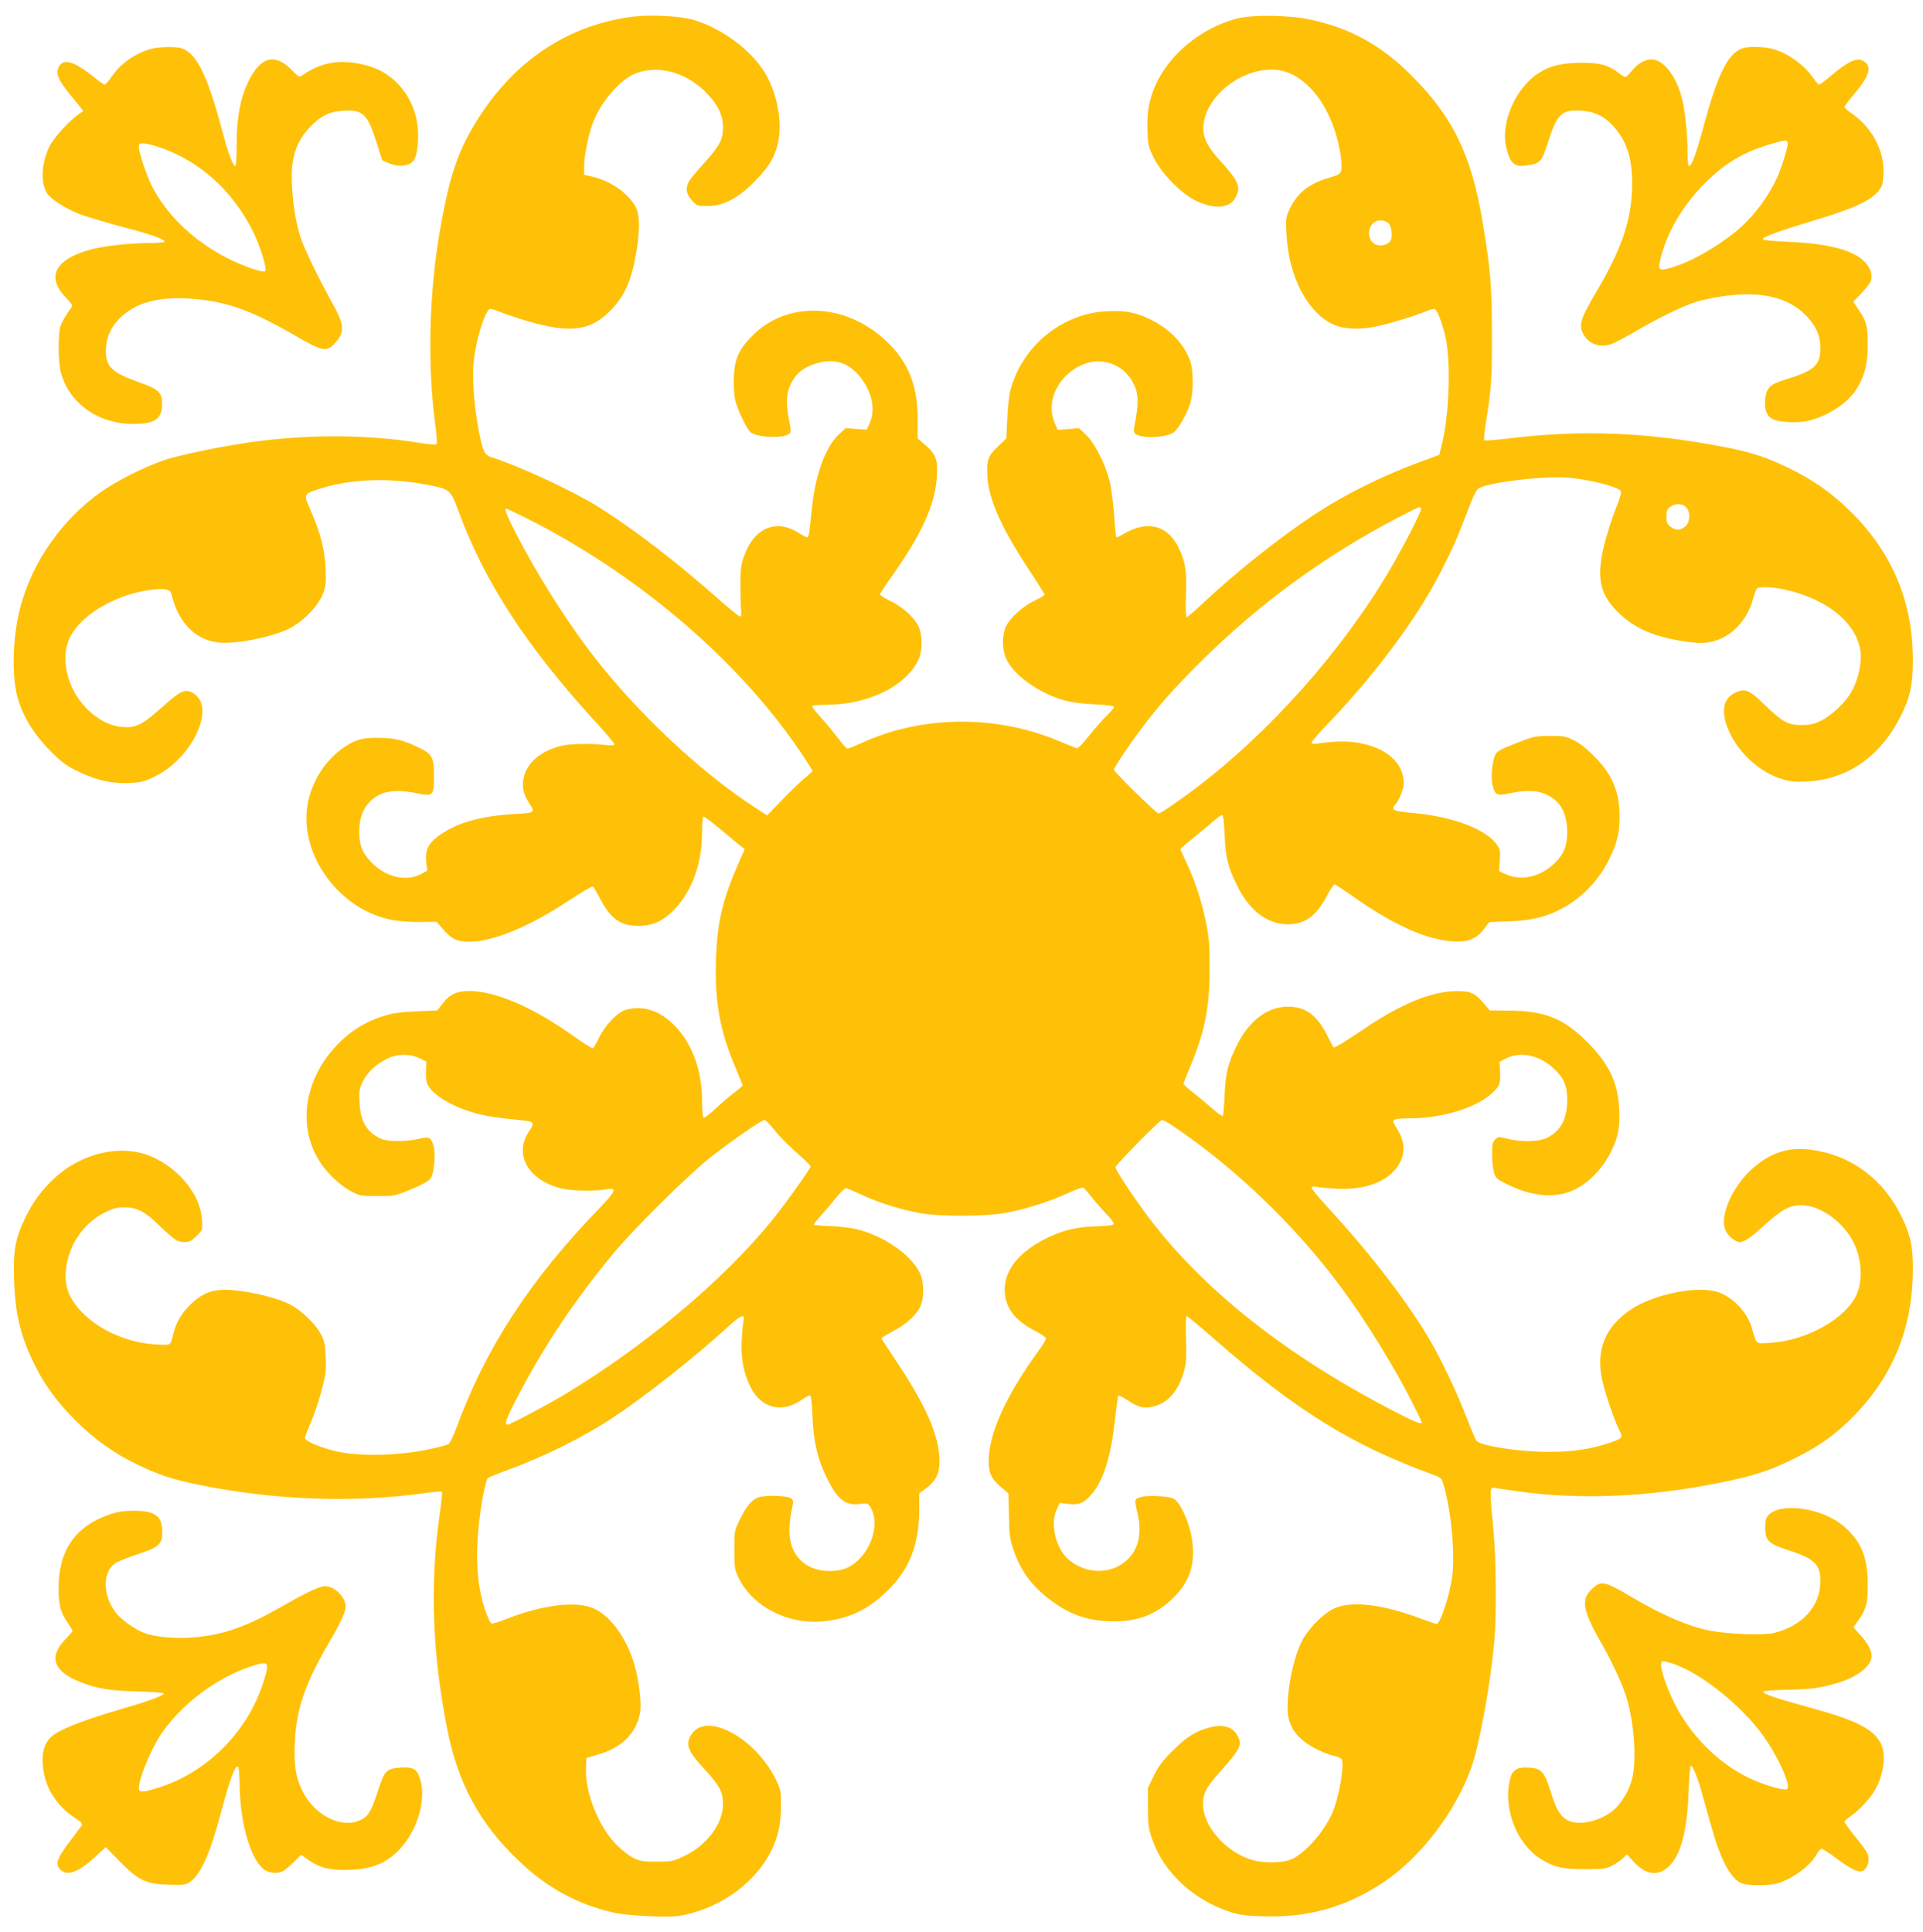
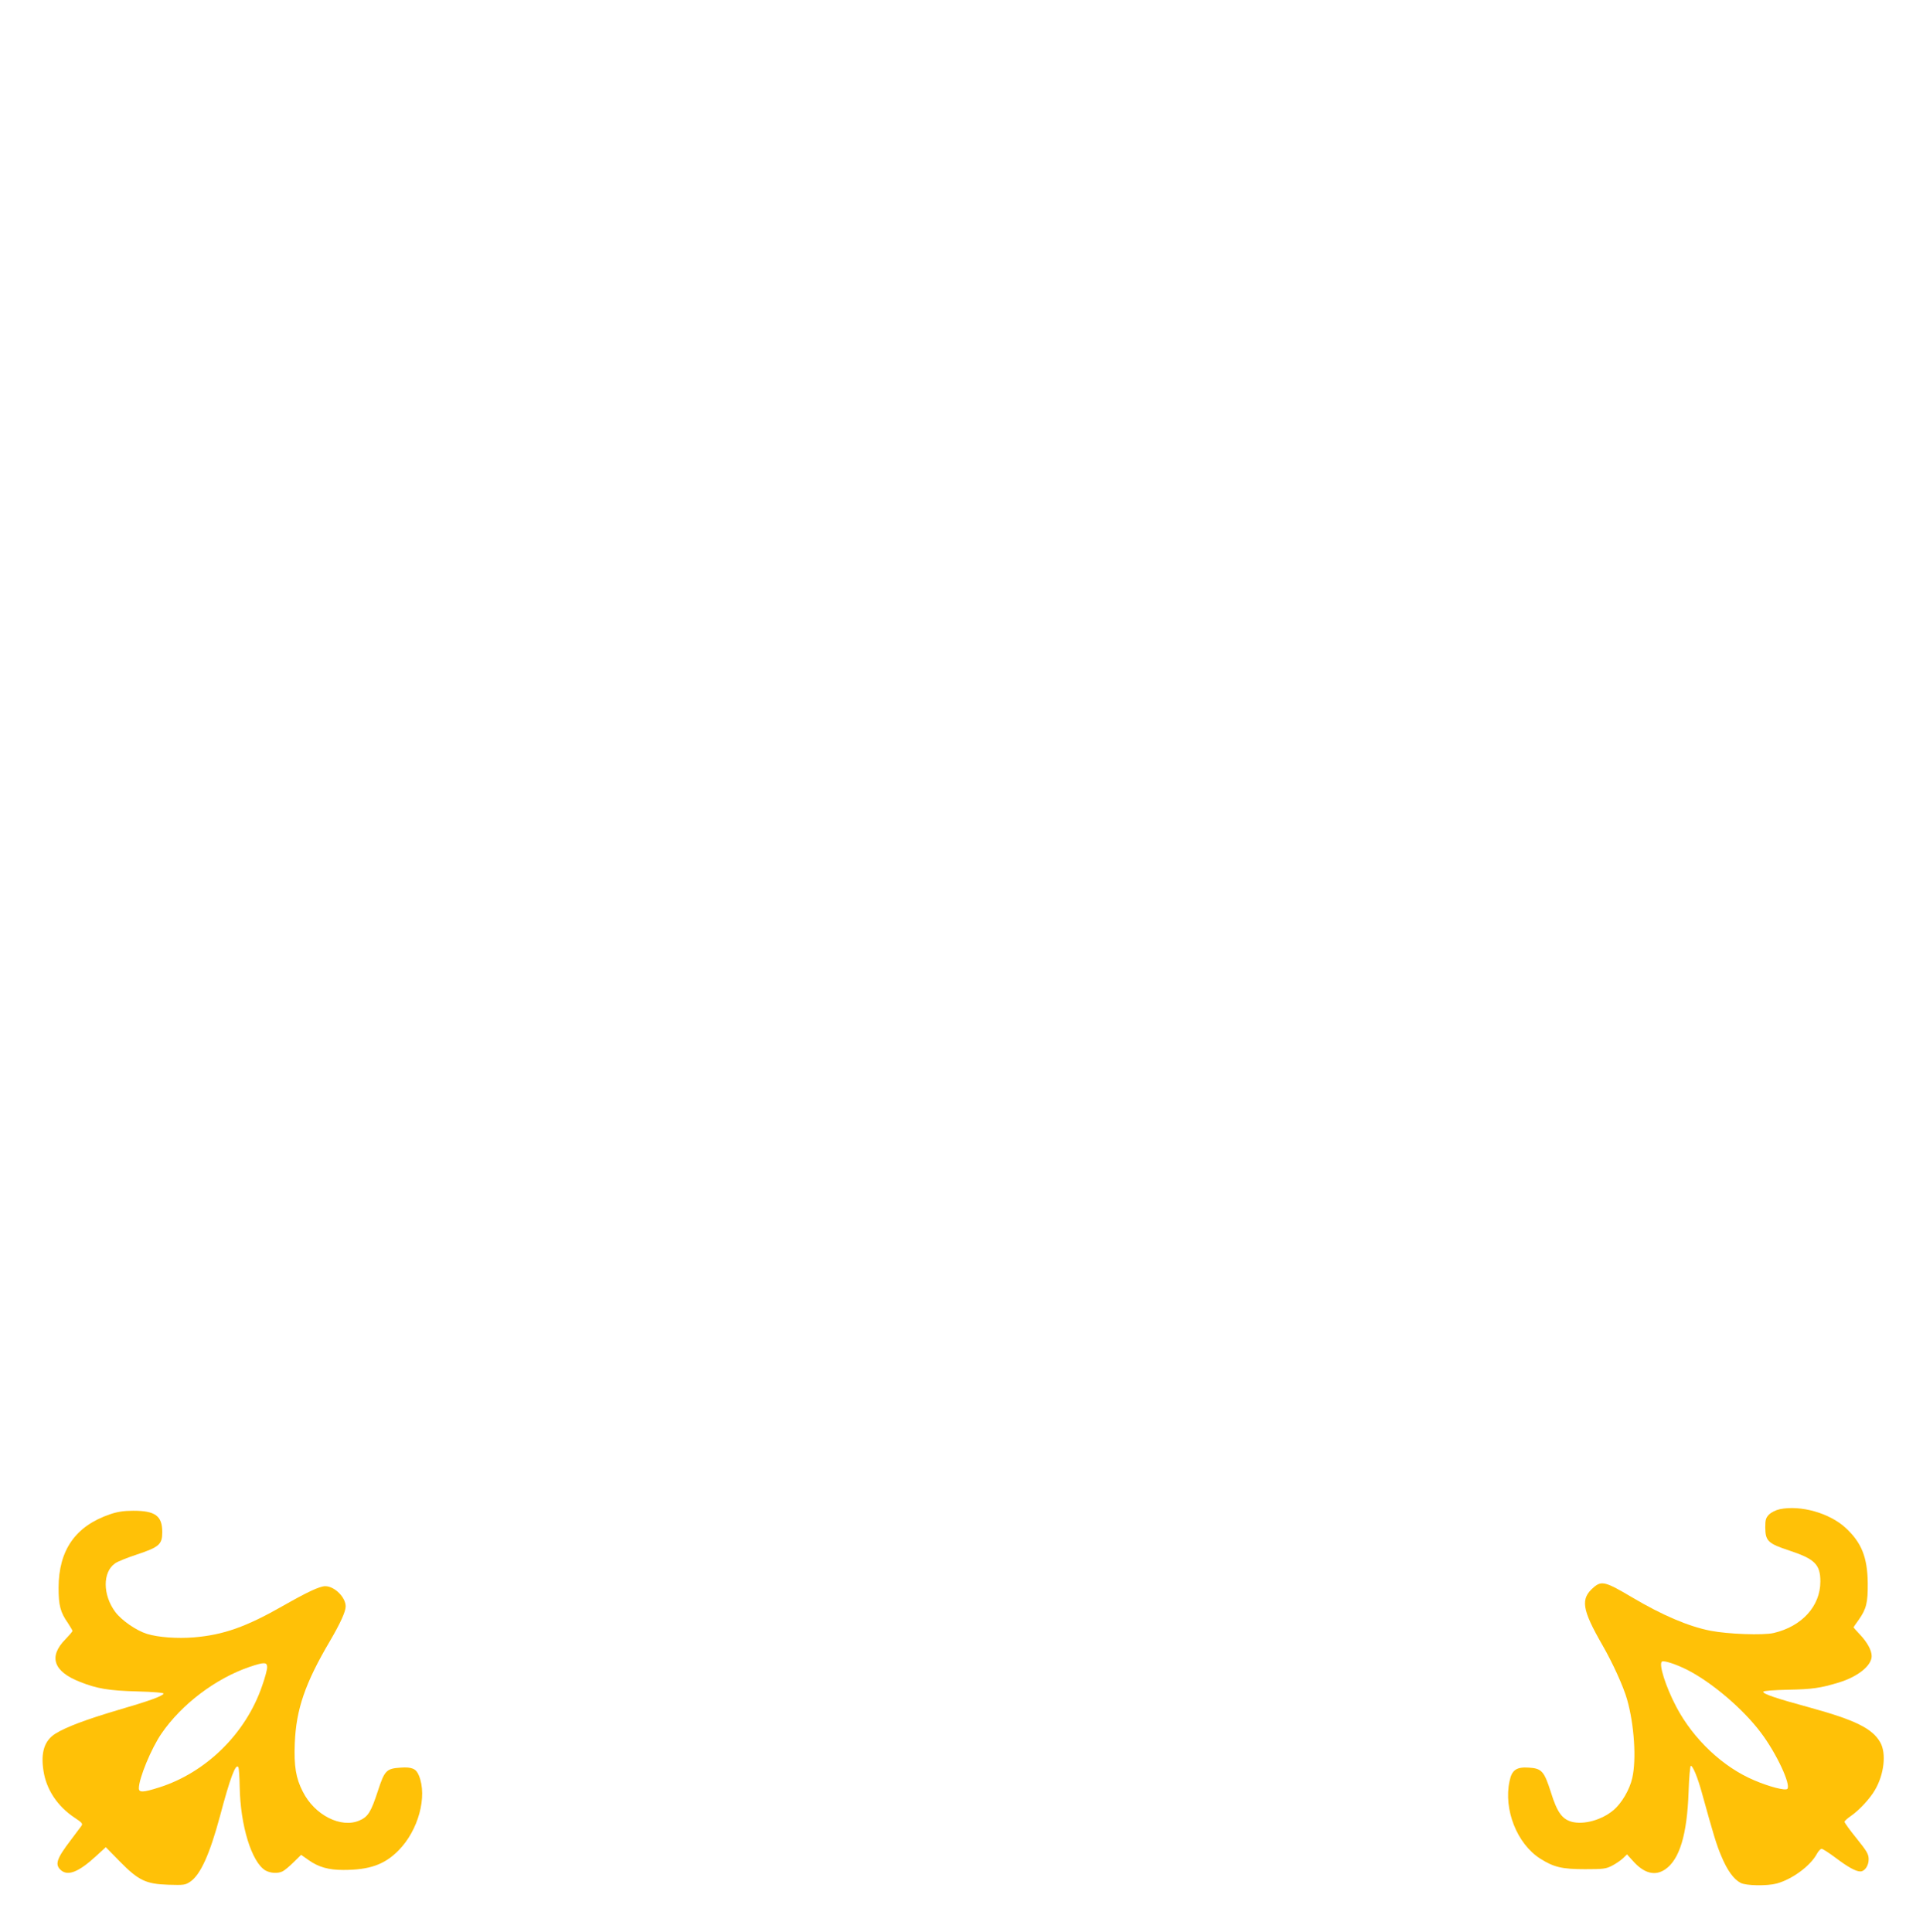
<svg xmlns="http://www.w3.org/2000/svg" version="1.0" width="1274pt" height="1280pt" viewBox="0 0 1274 1280" preserveAspectRatio="xMidYMid meet">
  <g transform="translate(0,1280) scale(0.1,-0.1)" fill="#ffc107" stroke="none">
-     <path d="M4196 12690 c-421 -53 -772 -280 -1018 -660 -138 -213 -197 -379 -262 -750 -74 -419 -86 -911 -30 -1309 8 -62 10 -109 5 -114 -5 -5 -47 -2 -102 7 -351 58 -751 60 -1134 5 -201 -29 -475 -86 -574 -120 -129 -45 -315 -139 -414 -210 -257 -183 -452 -461 -531 -758 -56 -208 -61 -478 -13 -626 40 -122 107 -226 211 -331 78 -78 105 -98 186 -137 121 -58 223 -81 338 -75 75 3 98 9 166 42 243 117 404 448 266 546 -58 41 -86 30 -211 -81 -138 -123 -178 -143 -266 -136 -86 7 -162 46 -239 122 -131 132 -179 340 -108 477 57 111 197 213 376 274 83 28 210 48 254 39 29 -5 35 -11 44 -48 47 -181 162 -292 316 -305 116 -9 337 35 454 90 93 44 199 152 229 233 20 53 22 73 18 170 -6 125 -33 232 -99 383 -49 111 -50 109 72 147 207 64 461 71 720 19 130 -26 136 -32 185 -164 176 -480 454 -906 923 -1417 62 -67 112 -127 112 -134 0 -8 -16 -10 -62 -5 -91 11 -231 8 -285 -5 -133 -32 -222 -103 -250 -198 -19 -65 -9 -120 33 -183 41 -63 39 -64 -103 -72 -225 -13 -389 -61 -505 -150 -62 -48 -82 -93 -74 -167 l7 -58 -43 -23 c-102 -53 -240 -18 -335 86 -56 61 -73 107 -73 198 0 86 23 148 72 198 69 68 158 84 309 54 109 -22 114 -17 114 109 0 133 -10 151 -110 198 -99 47 -152 59 -258 60 -104 2 -150 -11 -227 -62 -150 -101 -250 -287 -250 -469 0 -312 254 -616 565 -675 46 -9 126 -15 189 -14 l108 1 46 -52 c55 -63 91 -80 170 -80 157 0 396 98 658 271 84 56 157 98 162 95 5 -3 23 -34 42 -70 71 -141 139 -191 260 -191 97 0 169 34 245 117 111 120 176 302 176 496 0 69 4 112 10 112 5 0 52 -35 103 -77 51 -43 110 -92 131 -109 l39 -30 -43 -98 c-106 -242 -140 -390 -148 -641 -8 -276 26 -463 130 -710 26 -61 47 -113 47 -117 0 -3 -25 -25 -56 -48 -30 -23 -87 -71 -124 -107 -38 -35 -74 -62 -79 -59 -6 4 -10 52 -10 109 1 213 -72 401 -201 520 -92 86 -198 116 -304 86 -54 -15 -134 -98 -176 -182 -18 -37 -37 -70 -41 -73 -5 -3 -73 40 -151 96 -253 178 -494 281 -663 284 -86 1 -135 -21 -184 -85 l-34 -44 -141 -6 c-111 -6 -158 -12 -221 -33 -135 -43 -246 -119 -342 -235 -180 -218 -213 -500 -82 -716 47 -79 135 -165 211 -206 61 -33 66 -34 178 -34 113 0 117 1 224 45 72 30 116 54 128 71 25 33 36 169 19 222 -18 53 -28 58 -96 41 -78 -19 -203 -19 -246 -1 -96 40 -141 113 -147 239 -4 80 -2 93 22 143 31 61 85 113 160 150 67 33 153 34 216 3 l45 -23 -3 -62 c-2 -41 2 -71 12 -91 36 -69 157 -142 308 -186 74 -21 139 -31 331 -51 66 -7 69 -16 32 -71 -104 -154 -5 -326 217 -379 68 -16 213 -19 291 -6 78 13 71 -7 -44 -127 -460 -476 -752 -925 -944 -1450 -21 -56 -45 -106 -54 -111 -9 -5 -56 -18 -106 -29 -227 -52 -518 -56 -678 -8 -102 30 -167 61 -167 79 0 6 18 54 41 106 22 52 54 146 70 210 27 101 30 129 27 216 -4 85 -8 108 -31 153 -37 71 -130 160 -208 200 -77 39 -219 76 -349 91 -149 18 -231 -10 -323 -108 -51 -54 -79 -105 -97 -171 -23 -91 -11 -83 -119 -78 -174 9 -363 89 -477 202 -102 102 -134 191 -114 318 23 151 119 286 252 353 58 29 82 35 132 35 85 -1 134 -26 230 -119 102 -98 121 -111 169 -111 33 0 46 7 79 40 40 40 40 40 36 107 -9 160 -141 329 -321 414 -200 93 -469 36 -658 -139 -86 -80 -147 -164 -198 -274 -61 -131 -75 -211 -68 -402 8 -221 41 -360 127 -540 69 -145 154 -262 279 -387 132 -131 259 -221 421 -298 139 -66 231 -96 406 -131 495 -100 1018 -119 1482 -54 62 9 116 13 120 10 3 -4 -4 -77 -17 -164 -63 -452 -47 -903 50 -1400 71 -365 214 -631 471 -877 191 -184 395 -295 643 -350 39 -9 142 -18 231 -22 131 -5 175 -3 238 11 245 55 464 218 565 422 46 93 64 176 65 294 1 98 -1 109 -31 173 -132 277 -459 458 -560 308 -46 -68 -30 -111 89 -239 96 -104 117 -145 118 -227 0 -128 -106 -271 -257 -343 -75 -35 -82 -37 -183 -37 -92 0 -111 3 -155 25 -27 14 -78 53 -112 88 -116 116 -207 346 -201 502 l3 72 76 22 c155 45 248 135 278 268 14 58 -4 218 -36 328 -48 166 -150 313 -257 367 -117 60 -350 33 -609 -71 -37 -15 -74 -25 -81 -23 -8 3 -26 42 -41 86 -53 159 -66 331 -44 557 14 141 45 305 61 319 7 7 60 29 118 50 249 90 518 223 720 358 208 138 542 402 753 596 84 77 113 89 103 44 -3 -16 -9 -73 -12 -128 -7 -120 11 -219 57 -313 70 -144 212 -179 342 -86 35 25 52 32 57 24 4 -6 10 -71 13 -143 7 -157 32 -267 86 -381 75 -159 128 -204 226 -191 49 6 55 4 69 -17 78 -120 -5 -340 -154 -407 -55 -25 -148 -27 -211 -6 -109 37 -169 128 -169 255 0 41 7 102 15 135 12 52 12 62 -1 75 -19 19 -154 26 -212 11 -49 -14 -86 -57 -136 -161 -30 -62 -31 -71 -31 -190 0 -114 2 -130 26 -180 94 -199 340 -322 581 -291 168 22 284 80 413 206 141 139 205 304 205 532 l0 108 47 35 c65 49 88 98 87 185 -3 169 -93 371 -306 686 -43 64 -78 119 -78 122 0 3 31 22 70 43 87 45 154 104 183 158 31 60 31 174 -1 236 -63 122 -244 245 -420 286 -37 9 -114 18 -171 20 -57 2 -106 6 -109 8 -3 3 15 27 39 53 25 27 71 81 103 121 40 49 65 72 75 69 9 -3 61 -26 116 -51 112 -50 235 -88 370 -114 130 -24 435 -23 570 2 128 23 295 77 411 131 51 23 96 40 101 36 6 -3 32 -33 58 -66 26 -33 70 -83 97 -111 28 -29 49 -57 46 -64 -2 -8 -37 -13 -108 -15 -125 -3 -215 -23 -315 -69 -194 -90 -300 -214 -299 -351 1 -117 64 -202 199 -272 41 -21 75 -44 75 -51 0 -8 -26 -51 -59 -95 -212 -295 -321 -539 -321 -719 0 -78 17 -115 79 -169 l52 -45 3 -145 c2 -124 6 -155 29 -224 47 -142 120 -241 246 -337 131 -99 256 -141 421 -141 164 0 285 48 396 159 106 106 141 212 123 371 -13 112 -81 266 -126 284 -43 18 -175 23 -217 9 -41 -13 -42 -15 -20 -107 32 -137 5 -246 -78 -317 -106 -91 -269 -85 -381 13 -82 72 -120 231 -78 325 l21 48 59 -7 c70 -8 101 5 151 62 79 89 131 254 156 493 10 85 20 158 23 162 3 4 31 -10 63 -31 71 -48 113 -57 182 -37 95 28 163 116 196 255 9 38 11 99 7 198 -3 87 -1 143 5 143 5 0 89 -70 186 -155 540 -472 907 -700 1444 -895 56 -21 58 -23 73 -73 48 -160 76 -453 56 -600 -17 -127 -79 -317 -103 -317 -6 0 -53 16 -104 35 -247 92 -442 118 -560 74 -78 -29 -188 -139 -232 -229 -53 -109 -92 -295 -92 -439 0 -122 64 -209 203 -276 38 -19 86 -36 108 -40 21 -4 43 -14 48 -23 19 -39 -19 -257 -63 -355 -58 -133 -192 -280 -282 -311 -58 -20 -171 -21 -240 -2 -165 44 -318 204 -332 347 -8 89 11 129 121 251 111 124 133 162 116 205 -28 76 -95 103 -191 78 -95 -24 -156 -62 -249 -155 -68 -68 -95 -104 -125 -166 l-39 -79 0 -130 c0 -117 3 -138 29 -213 74 -218 275 -404 521 -482 52 -17 104 -24 202 -27 301 -12 555 58 801 220 252 166 486 472 591 770 53 152 125 546 150 827 17 177 13 562 -6 751 -22 220 -22 275 -3 272 8 -1 80 -12 159 -23 411 -60 873 -40 1347 56 227 46 327 78 499 164 166 82 277 163 401 293 249 260 375 577 377 947 1 157 -14 231 -73 355 -119 249 -333 410 -596 446 -146 21 -262 -13 -378 -110 -146 -120 -241 -334 -192 -428 17 -35 65 -73 91 -73 30 0 75 30 162 110 118 107 170 135 250 134 116 -1 259 -98 333 -227 62 -109 75 -262 31 -363 -70 -159 -330 -306 -568 -321 -105 -7 -94 -15 -127 98 -29 101 -119 199 -217 235 -131 50 -432 -9 -588 -115 -169 -115 -230 -269 -186 -467 21 -93 77 -259 111 -325 28 -56 25 -59 -62 -89 -119 -41 -244 -60 -399 -60 -200 0 -455 39 -484 74 -5 6 -35 76 -66 156 -67 173 -162 372 -240 507 -152 260 -394 574 -683 888 -56 61 -102 116 -102 124 0 10 8 12 33 7 17 -4 75 -9 127 -12 165 -10 306 32 384 116 75 81 85 178 26 273 -17 27 -30 52 -30 57 0 14 30 20 110 20 247 0 502 91 583 209 14 20 17 42 15 96 l-3 70 45 23 c94 47 218 21 314 -68 68 -63 91 -118 89 -215 -2 -126 -47 -204 -141 -247 -54 -24 -170 -25 -256 -3 -58 15 -60 15 -80 -5 -18 -17 -21 -33 -21 -103 0 -45 6 -99 14 -121 12 -35 21 -42 105 -82 160 -75 310 -84 431 -25 91 45 184 141 234 242 52 103 65 170 58 294 -10 178 -69 299 -216 445 -154 153 -277 202 -514 204 l-127 1 -41 48 c-59 69 -88 81 -184 80 -162 -2 -366 -86 -606 -249 -128 -86 -190 -124 -203 -124 -3 0 -18 28 -35 63 -70 147 -148 207 -267 207 -136 0 -257 -91 -338 -253 -61 -122 -77 -188 -83 -337 -3 -69 -8 -129 -12 -133 -4 -4 -36 18 -71 49 -35 31 -92 79 -127 106 -34 27 -63 53 -63 56 0 4 20 54 44 112 98 232 130 393 130 655 0 167 -4 205 -27 316 -30 142 -71 266 -128 386 -21 45 -39 84 -39 87 0 3 42 39 93 80 50 41 110 90 132 110 22 19 45 35 51 36 8 0 13 -42 17 -127 6 -151 21 -216 83 -341 80 -164 200 -256 333 -256 119 0 191 53 266 195 20 38 41 69 46 69 6 0 74 -45 152 -100 179 -126 367 -222 501 -255 179 -45 276 -28 339 62 17 23 33 43 36 43 3 1 60 3 126 5 138 4 239 27 336 76 139 69 260 192 329 334 52 104 70 179 70 285 0 163 -49 280 -170 401 -49 50 -96 86 -135 105 -54 26 -69 29 -160 28 -95 -1 -106 -3 -224 -50 -110 -43 -126 -53 -137 -80 -20 -48 -28 -153 -15 -200 17 -63 27 -68 115 -50 95 20 162 20 217 1 107 -38 160 -120 162 -253 1 -94 -21 -151 -83 -211 -94 -91 -220 -120 -322 -74 l-47 21 5 69 c5 57 2 73 -15 100 -66 105 -288 191 -555 216 -134 12 -154 21 -123 55 26 28 57 105 57 141 1 133 -111 235 -294 268 -77 14 -159 13 -273 -3 -31 -5 -43 -3 -43 6 0 7 47 62 105 122 316 330 594 703 747 1003 86 169 110 223 183 415 40 105 57 138 76 147 80 39 414 79 573 69 138 -9 339 -58 364 -89 6 -8 -5 -47 -34 -119 -24 -59 -57 -165 -75 -234 -53 -215 -33 -325 83 -443 69 -70 143 -117 237 -151 88 -32 238 -60 322 -60 158 0 298 121 344 295 8 32 21 62 27 67 20 12 100 9 175 -7 288 -61 490 -227 510 -419 8 -74 -20 -190 -62 -262 -44 -74 -132 -156 -204 -191 -44 -21 -72 -27 -126 -27 -88 -1 -126 20 -242 132 -103 100 -129 112 -190 86 -93 -39 -107 -140 -39 -278 67 -137 203 -256 339 -297 58 -18 86 -21 171 -17 267 14 484 166 618 432 63 125 81 207 81 371 0 386 -134 708 -407 980 -128 128 -255 217 -426 299 -143 68 -235 98 -400 131 -531 103 -959 120 -1462 58 -76 -9 -140 -14 -144 -10 -4 4 0 53 9 109 37 227 42 298 41 593 0 319 -10 437 -61 740 -75 451 -198 702 -477 980 -198 197 -405 311 -669 366 -139 30 -391 32 -487 5 -287 -80 -519 -306 -575 -561 -12 -53 -16 -107 -13 -179 3 -96 6 -108 42 -182 52 -105 181 -236 277 -283 123 -60 228 -52 265 21 36 70 21 107 -98 238 -93 101 -122 162 -115 240 18 201 266 389 486 367 155 -16 302 -166 379 -387 34 -98 57 -227 48 -274 -6 -30 -11 -33 -84 -55 -131 -38 -211 -103 -260 -210 -23 -50 -24 -61 -19 -165 15 -281 141 -521 313 -597 71 -32 179 -35 291 -10 101 23 260 72 328 101 23 10 47 15 52 12 15 -10 40 -73 64 -161 43 -159 33 -529 -19 -738 l-17 -67 -130 -48 c-253 -94 -491 -212 -695 -346 -220 -144 -523 -384 -737 -586 -57 -53 -107 -96 -112 -96 -5 0 -7 60 -4 143 6 157 -3 220 -43 307 -75 162 -212 198 -376 99 -21 -13 -40 -21 -42 -18 -3 3 -10 70 -15 150 -6 79 -19 180 -30 224 -30 116 -100 252 -157 305 l-46 43 -70 -6 -70 -6 -20 46 c-68 154 39 347 222 400 107 31 228 -18 287 -116 43 -71 49 -132 28 -251 -17 -88 -17 -94 -1 -106 42 -31 199 -25 250 10 28 18 86 116 108 183 27 79 27 231 0 300 -43 112 -137 207 -266 269 -93 45 -161 57 -281 52 -298 -14 -562 -229 -641 -523 -9 -33 -18 -118 -21 -190 l-6 -130 -58 -56 c-66 -63 -74 -89 -67 -202 10 -150 93 -335 272 -608 59 -88 106 -164 106 -169 0 -5 -29 -23 -64 -39 -77 -37 -159 -109 -188 -165 -32 -61 -31 -165 2 -229 53 -106 217 -221 380 -267 50 -14 118 -23 203 -27 85 -4 127 -10 127 -17 0 -7 -23 -34 -51 -61 -28 -28 -80 -87 -116 -133 -46 -58 -71 -82 -82 -79 -9 3 -67 26 -128 52 -415 171 -902 164 -1299 -20 -42 -19 -82 -35 -89 -35 -7 0 -35 31 -63 69 -28 37 -78 98 -112 135 -33 36 -60 71 -60 76 0 6 39 10 93 10 274 1 519 118 608 290 32 61 33 176 2 235 -30 58 -109 127 -186 164 -37 18 -67 37 -67 42 0 6 37 63 83 127 194 274 283 471 294 653 7 113 -5 147 -73 207 l-54 47 0 126 c0 244 -74 410 -248 554 -265 220 -623 222 -842 6 -93 -92 -123 -157 -128 -276 -2 -50 1 -116 7 -147 15 -72 83 -213 110 -227 58 -32 207 -35 247 -7 16 12 16 19 -1 107 -20 112 -15 174 23 242 33 61 91 102 173 123 109 28 194 2 267 -81 86 -98 116 -224 74 -317 l-20 -45 -70 5 -70 5 -46 -43 c-57 -53 -107 -152 -140 -279 -22 -82 -33 -154 -52 -348 -3 -29 -10 -53 -16 -53 -6 0 -32 13 -57 29 -150 97 -297 33 -363 -158 -19 -55 -23 -87 -23 -191 0 -69 2 -143 5 -165 3 -27 1 -40 -7 -40 -7 0 -76 56 -154 125 -270 239 -553 456 -779 598 -174 109 -520 270 -713 332 -48 15 -58 37 -86 181 -31 162 -44 351 -32 462 15 136 71 317 104 339 5 3 29 -2 52 -12 24 -10 86 -32 139 -49 322 -103 467 -92 605 46 98 98 144 200 176 388 25 148 24 250 -2 301 -49 93 -166 175 -290 204 l-53 12 0 56 c0 73 31 222 62 298 52 130 169 267 264 311 146 66 332 23 470 -108 84 -81 124 -159 124 -242 0 -81 -22 -123 -121 -233 -45 -49 -90 -102 -100 -119 -30 -47 -25 -89 15 -133 33 -36 37 -37 103 -37 105 0 201 50 314 164 100 101 142 177 159 287 20 130 -17 307 -92 431 -92 153 -291 300 -480 353 -84 24 -279 34 -392 20z m5004 -1370 c20 -20 28 -93 12 -116 -14 -22 -53 -35 -83 -29 -89 20 -74 165 18 165 20 0 41 -8 53 -20z m1970 -1880 c31 -31 28 -102 -6 -129 -15 -12 -37 -21 -49 -21 -12 0 -34 9 -49 21 -21 16 -26 29 -26 62 0 47 6 58 35 75 31 18 73 14 95 -8z m-1755 -10 c7 -11 -114 -247 -210 -410 -315 -534 -797 -1075 -1280 -1440 -125 -94 -236 -170 -250 -170 -14 0 -295 276 -295 290 0 14 104 170 184 275 113 151 210 260 380 430 388 387 825 708 1311 962 77 40 143 73 147 73 4 0 10 -4 13 -10z m-5932 -61 c718 -360 1378 -915 1791 -1509 40 -58 81 -120 92 -138 l18 -32 -54 -47 c-30 -25 -98 -91 -151 -146 l-97 -100 -73 48 c-375 241 -812 655 -1109 1050 -165 219 -342 502 -476 759 -66 127 -85 176 -69 176 3 0 60 -28 128 -61z m1644 -4052 c47 -58 89 -99 201 -200 23 -21 42 -42 42 -46 0 -14 -167 -248 -252 -353 -319 -395 -846 -838 -1376 -1157 -120 -72 -364 -201 -380 -201 -23 0 -11 36 62 176 181 348 377 640 639 958 133 161 483 508 632 628 129 103 351 258 370 258 6 0 34 -28 62 -63z m2646 21 c405 -271 810 -660 1112 -1068 163 -220 357 -534 475 -770 33 -66 60 -122 60 -125 0 -16 -51 4 -194 79 -719 374 -1267 810 -1631 1299 -95 129 -205 296 -205 313 0 15 292 312 308 313 7 1 41 -18 75 -41z" />
-     <path d="M1000 12476 c-106 -30 -201 -97 -261 -185 -19 -28 -39 -51 -45 -51 -6 0 -39 22 -73 50 -130 104 -199 125 -230 69 -25 -45 -8 -86 80 -194 l81 -100 -28 -20 c-66 -45 -171 -161 -198 -218 -52 -111 -58 -235 -16 -305 26 -42 122 -103 221 -142 43 -16 164 -52 268 -80 189 -49 291 -84 291 -101 0 -5 -42 -9 -93 -9 -127 0 -296 -18 -387 -41 -243 -62 -309 -183 -173 -321 35 -36 45 -52 38 -62 -36 -49 -64 -96 -75 -129 -15 -47 -15 -224 0 -291 47 -210 247 -357 485 -355 142 0 189 34 189 134 0 74 -22 96 -147 140 -190 67 -230 107 -225 225 4 79 33 142 90 200 108 108 265 149 496 129 220 -19 379 -77 663 -240 190 -110 213 -114 270 -50 65 72 61 119 -21 266 -89 160 -186 360 -209 434 -30 94 -48 201 -56 331 -12 182 22 295 117 396 72 77 133 106 228 111 125 7 156 -25 216 -215 l36 -114 45 -20 c56 -24 125 -20 155 9 26 26 37 81 38 173 0 137 -48 258 -140 351 -64 64 -137 103 -235 124 -156 33 -273 10 -397 -77 -15 -11 -24 -5 -63 36 -114 118 -210 92 -292 -79 -52 -110 -76 -241 -75 -412 0 -83 -4 -143 -9 -143 -16 0 -49 88 -90 245 -95 355 -165 498 -262 534 -37 14 -151 12 -207 -3z m41 -647 c279 -89 508 -296 645 -583 43 -91 84 -230 71 -243 -13 -12 -133 28 -242 82 -225 112 -410 287 -509 483 -34 67 -86 222 -86 256 0 22 4 26 28 26 16 0 58 -9 93 -21z" />
-     <path d="M11540 12479 c-93 -37 -159 -169 -249 -500 -52 -193 -83 -279 -101 -279 -6 0 -10 36 -10 95 0 116 -16 269 -36 349 -35 141 -111 247 -187 261 -46 9 -104 -21 -147 -75 -17 -22 -36 -40 -42 -40 -5 0 -24 11 -42 25 -72 55 -122 69 -246 69 -132 -1 -208 -18 -283 -66 -159 -101 -260 -336 -216 -503 26 -101 53 -123 134 -111 88 12 99 23 139 148 60 191 92 222 216 215 92 -4 161 -38 222 -107 86 -97 121 -208 121 -375 -1 -237 -64 -427 -244 -730 -105 -179 -115 -220 -68 -286 42 -60 118 -75 195 -40 23 11 85 44 138 75 139 82 320 171 401 195 39 12 113 29 165 36 265 41 451 -3 573 -134 62 -68 87 -127 87 -209 0 -110 -40 -147 -217 -202 -118 -36 -137 -54 -148 -130 -9 -66 8 -116 47 -136 41 -21 151 -29 223 -15 126 24 266 111 328 203 57 86 79 166 81 288 1 134 -6 165 -55 240 l-41 61 55 57 c30 32 58 68 62 81 13 42 -4 90 -46 131 -77 75 -245 117 -502 128 -98 4 -168 11 -169 17 -2 14 108 55 358 130 245 74 358 126 408 188 27 34 31 48 34 112 8 155 -73 309 -215 407 -24 16 -43 33 -43 39 0 5 27 42 61 82 98 116 120 175 79 212 -46 42 -105 19 -232 -89 -37 -31 -71 -56 -76 -56 -5 0 -22 18 -37 40 -62 90 -165 165 -264 194 -60 18 -172 20 -211 5z m303 -621 c6 -18 -29 -139 -63 -219 -57 -134 -162 -275 -274 -368 -136 -112 -307 -208 -439 -246 -80 -23 -86 -15 -63 73 45 171 145 340 285 482 140 142 267 216 461 271 79 22 87 22 93 7z" />
    <path d="M11790 2800 c-24 -5 -56 -21 -70 -35 -21 -22 -25 -34 -25 -85 1 -91 17 -107 163 -155 166 -55 202 -92 202 -204 0 -163 -122 -297 -309 -341 -69 -16 -303 -8 -419 15 -144 28 -318 102 -519 221 -175 104 -202 111 -253 68 -91 -77 -81 -145 56 -384 68 -118 140 -276 164 -362 47 -166 62 -396 34 -518 -17 -77 -70 -168 -125 -214 -77 -65 -196 -98 -276 -77 -64 18 -97 63 -138 195 -45 141 -61 159 -148 164 -81 5 -111 -16 -126 -89 -41 -188 49 -416 203 -514 90 -57 145 -70 296 -70 122 0 139 2 180 23 25 13 57 35 72 49 l27 26 38 -42 c74 -84 147 -103 214 -58 96 65 146 229 156 514 3 95 10 173 15 173 13 0 44 -74 72 -175 80 -289 98 -349 131 -426 39 -93 81 -151 127 -175 36 -19 175 -21 239 -4 102 28 222 116 265 195 10 19 25 35 32 35 8 0 51 -28 95 -61 81 -61 132 -89 162 -89 29 0 55 38 55 80 0 34 -10 52 -80 139 -44 54 -80 104 -80 110 0 5 19 23 43 39 55 38 127 116 159 172 61 104 76 243 35 315 -52 92 -165 148 -467 231 -224 61 -313 91 -308 105 2 6 72 11 163 13 162 3 216 11 338 48 127 39 217 112 217 175 0 38 -29 91 -77 142 -24 25 -43 47 -43 48 0 2 15 24 34 50 51 73 61 113 60 243 -2 172 -41 269 -147 367 -107 98 -298 152 -437 123z m-614 -1063 c164 -83 372 -260 489 -416 104 -137 202 -348 176 -374 -13 -13 -119 14 -219 57 -207 87 -403 272 -516 486 -71 135 -119 286 -95 301 14 8 93 -18 165 -54z" />
    <path d="M730 2767 c-230 -78 -341 -237 -342 -487 0 -117 12 -163 62 -234 16 -25 30 -48 30 -52 0 -5 -21 -29 -46 -55 -114 -115 -81 -214 96 -283 113 -45 192 -58 377 -63 113 -3 180 -9 177 -15 -11 -18 -98 -49 -304 -109 -206 -61 -343 -112 -413 -156 -73 -46 -98 -124 -79 -246 19 -125 93 -236 208 -312 50 -33 54 -39 42 -55 -7 -10 -38 -51 -69 -92 -93 -122 -107 -161 -67 -198 47 -43 119 -15 238 95 l61 56 92 -94 c125 -127 173 -150 322 -155 103 -3 112 -2 145 20 68 46 129 181 197 433 68 257 105 354 122 326 4 -6 8 -65 9 -129 4 -257 79 -500 170 -555 34 -19 83 -22 115 -6 12 6 45 33 72 60 l50 49 50 -35 c65 -46 131 -65 229 -65 174 0 273 35 366 129 132 133 193 359 135 497 -18 45 -46 57 -120 52 -94 -6 -107 -18 -150 -150 -47 -144 -66 -175 -123 -200 -122 -54 -298 35 -376 191 -46 89 -59 170 -53 321 9 224 68 397 233 677 68 116 104 195 104 229 0 61 -74 134 -135 134 -37 0 -118 -38 -278 -129 -245 -140 -397 -194 -593 -210 -108 -9 -235 0 -310 23 -71 22 -169 90 -210 145 -84 113 -85 264 -2 322 16 12 81 38 145 59 147 49 168 67 168 148 0 108 -46 142 -192 142 -64 0 -106 -7 -153 -23z m1040 -1014 c0 -16 -15 -72 -34 -125 -108 -315 -372 -574 -684 -672 -104 -33 -132 -34 -132 -5 0 66 83 266 150 363 133 194 358 364 582 441 98 33 118 33 118 -2z" />
  </g>
</svg>